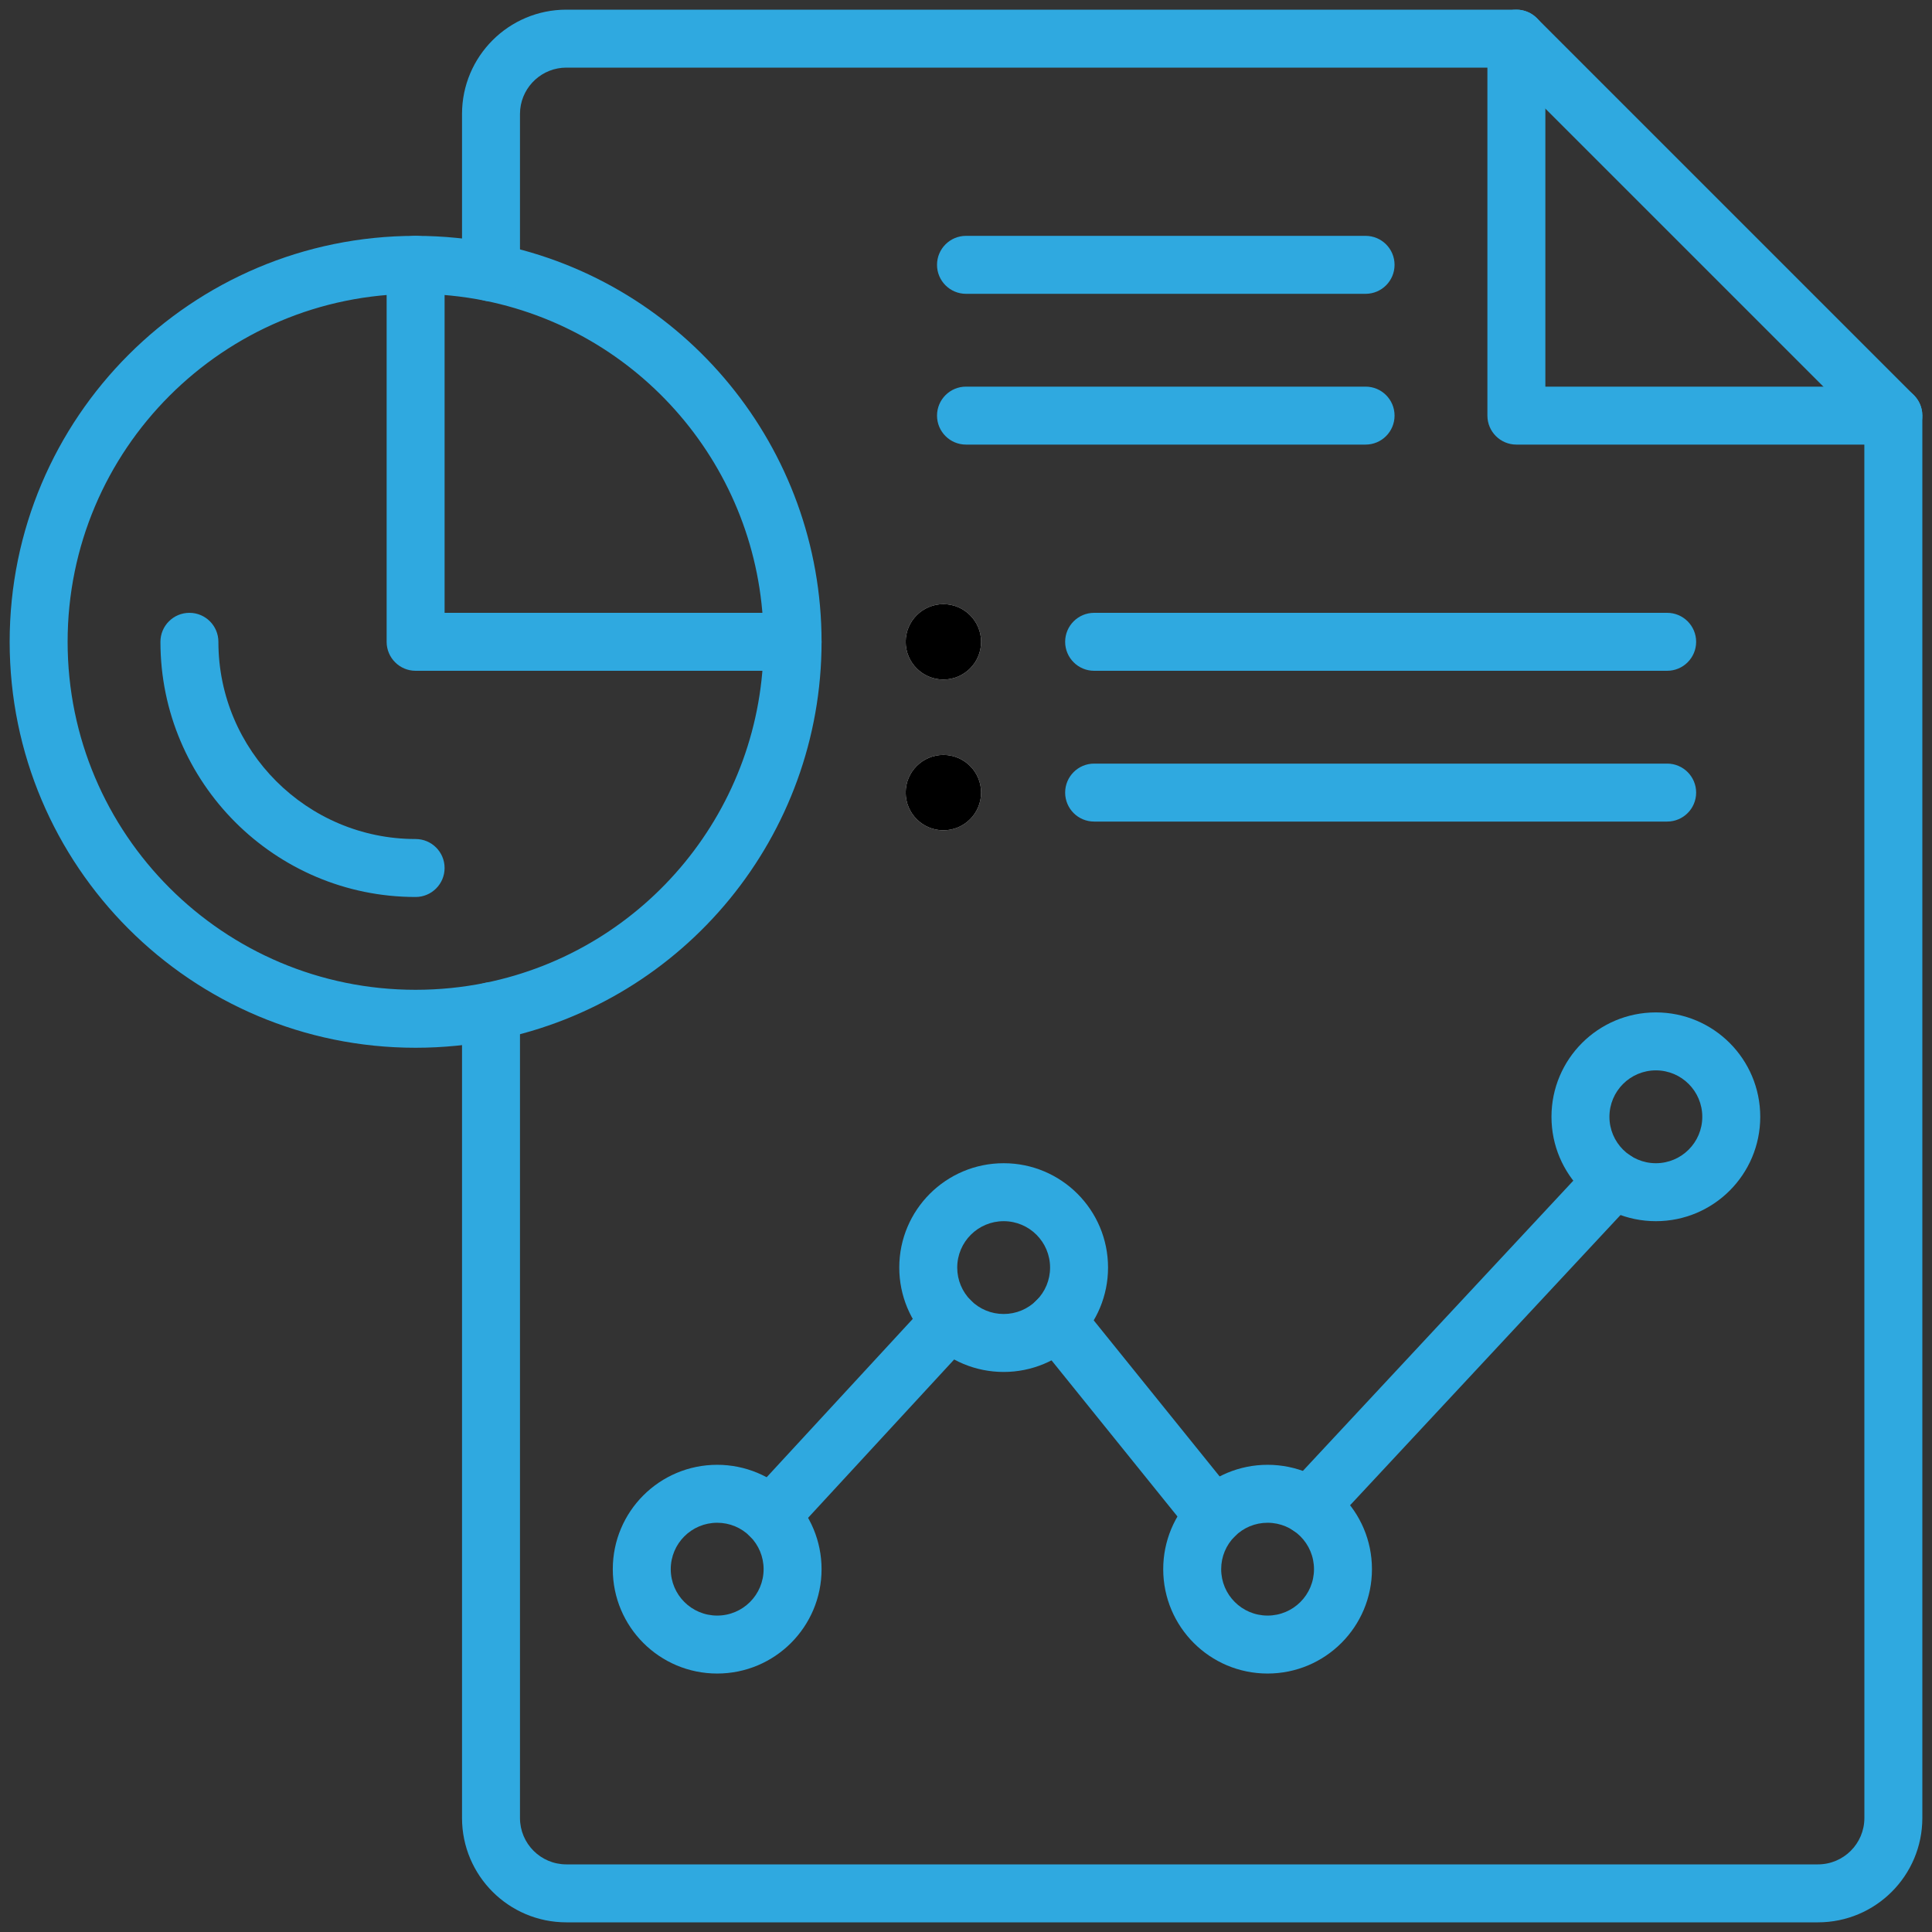
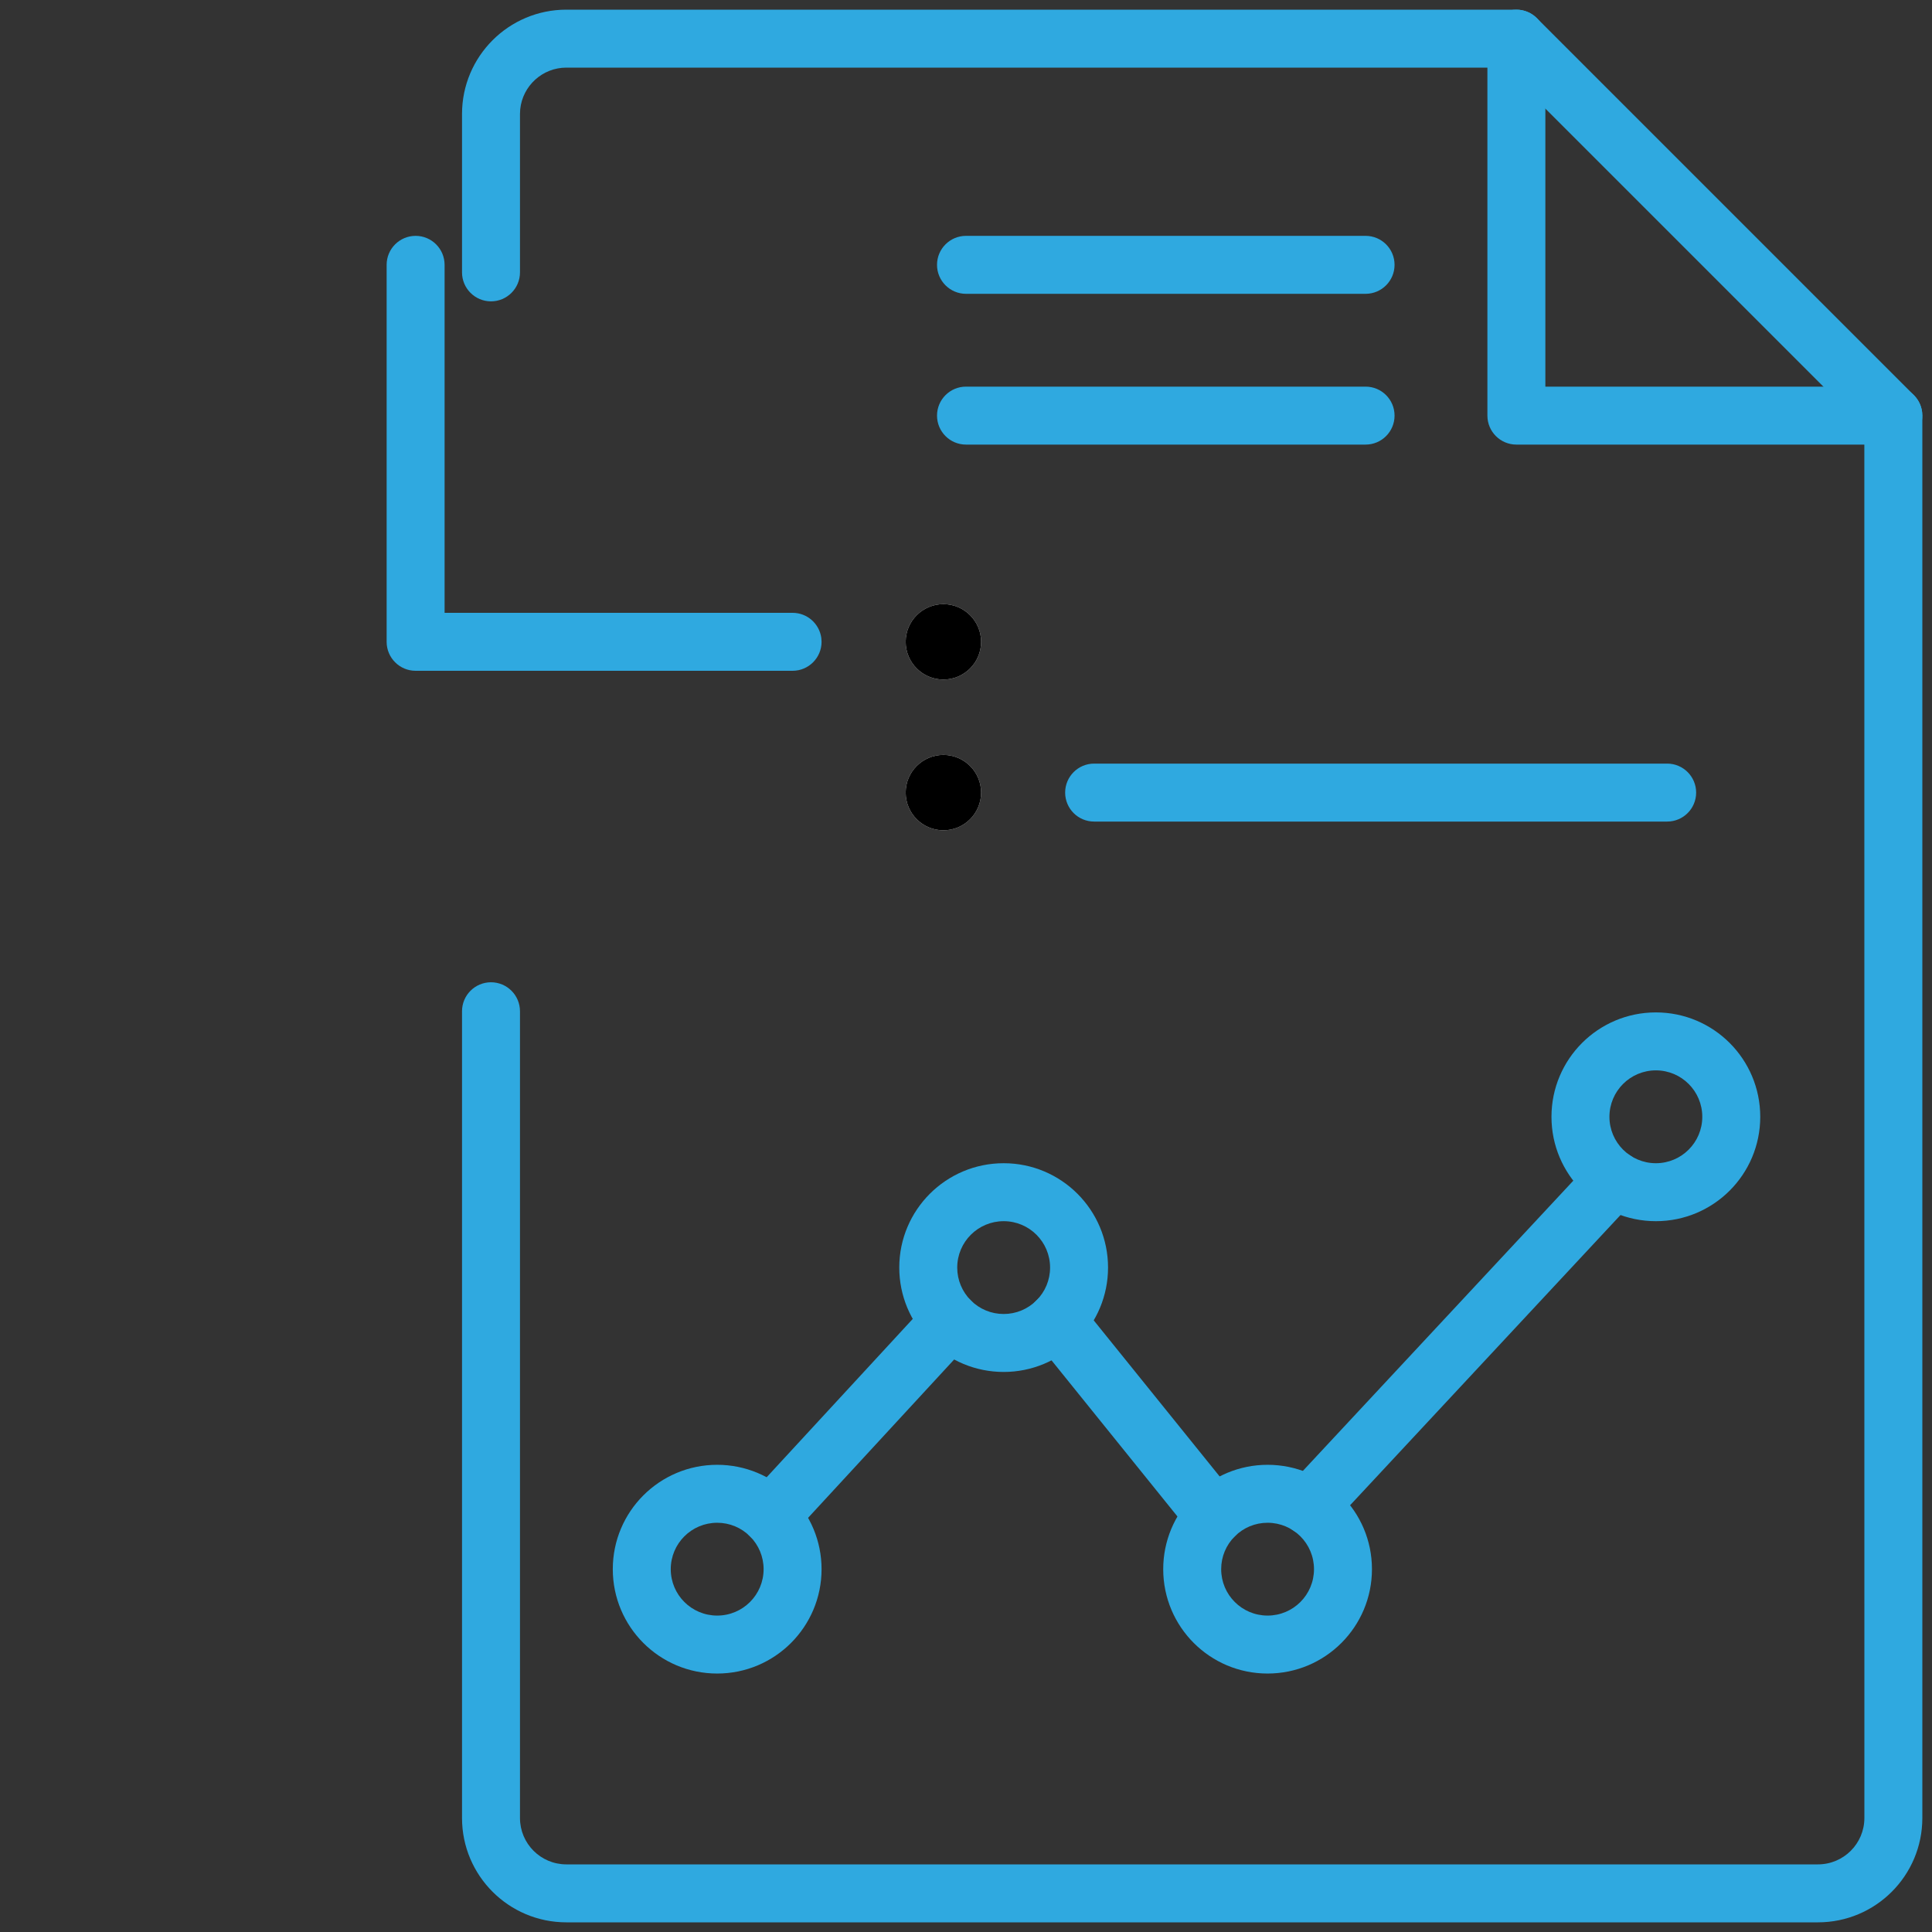
<svg xmlns="http://www.w3.org/2000/svg" width="50px" height="50px" viewBox="0 0 50 50" version="1.1">
  <rect x="0" y="0" width="50" height="50" fill="#333333" stroke="none" />
  <title>Financial and administrative affairs</title>
  <g id="Financial-and-administrative-affairs" stroke="none" stroke-width="1" fill="none" fill-rule="evenodd">
    <path d="M24.415,15.635 C24.954,15.635 25.391,16.072 25.391,16.61 C25.391,17.149 24.954,17.586 24.415,17.586 C23.877,17.586 23.439,17.149 23.439,16.61 C23.439,16.072 23.877,15.635 24.415,15.635 Z" id="Path" fill="#FFFFFF" fill-rule="nonzero" />
    <path d="M24.415,19.537 C24.954,19.537 25.391,19.974 25.391,20.512 C25.391,21.051 24.954,21.488 24.415,21.488 C23.877,21.488 23.439,21.051 23.439,20.512 C23.439,19.974 23.877,19.537 24.415,19.537 Z" id="Path" fill="#FFFFFF" fill-rule="nonzero" />
    <path d="M24.415,15.635 C24.954,15.635 25.391,16.072 25.391,16.61 C25.391,17.149 24.954,17.586 24.415,17.586 C23.877,17.586 23.439,17.149 23.439,16.61 C23.439,16.072 23.877,15.635 24.415,15.635 Z" id="Path" fill="#000000" fill-rule="nonzero" />
    <path d="M24.415,19.537 C24.954,19.537 25.391,19.974 25.391,20.512 C25.391,21.051 24.954,21.488 24.415,21.488 C23.877,21.488 23.439,21.051 23.439,20.512 C23.439,19.974 23.877,19.537 24.415,19.537 Z" id="Path" fill="#000000" fill-rule="nonzero" />
    <g id="Group" transform="translate(0.25, 0.25)" fill="#2FA9E0" fill-rule="nonzero">
      <path d="M38.994,0 C39.408,0 39.744,0.336 39.744,0.75 L39.744,9.756 L48.75,9.756 C49.13,9.756 49.444,10.038 49.493,10.404 L49.5,10.506 C49.5,10.92 49.164,11.256 48.75,11.256 L38.994,11.256 C38.58,11.256 38.244,10.92 38.244,10.506 L38.244,0.75 C38.244,0.336 38.58,0 38.994,0 Z" id="Path" />
      <path d="M35.091,5.854 C35.506,5.854 35.841,6.19 35.841,6.604 C35.841,7.018 35.506,7.354 35.091,7.354 L24.75,7.354 C24.336,7.354 24,7.018 24,6.604 C24,6.19 24.336,5.854 24.75,5.854 L35.091,5.854 Z" id="Path" />
      <path d="M35.091,9.756 C35.506,9.756 35.841,10.092 35.841,10.506 C35.841,10.92 35.506,11.256 35.091,11.256 L24.75,11.256 C24.336,11.256 24,10.92 24,10.506 C24,10.092 24.336,9.756 24.75,9.756 L35.091,9.756 Z" id="Path" />
-       <path d="M10.506,5.854 C11.217,5.854 11.92,5.925 12.606,6.064 C17.466,7.05 21.012,11.341 21.012,16.36 C21.012,21.379 17.466,25.67 12.606,26.656 C11.919,26.795 11.217,26.866 10.506,26.866 C4.704,26.866 0,22.162 0,16.36 C0,10.557 4.704,5.854 10.506,5.854 Z M10.506,7.354 C5.532,7.354 1.5,11.386 1.5,16.36 C1.5,21.334 5.532,25.366 10.506,25.366 C11.116,25.366 11.719,25.305 12.308,25.186 C16.472,24.341 19.512,20.662 19.512,16.36 C19.512,12.057 16.472,8.379 12.308,7.534 C11.719,7.415 11.117,7.354 10.506,7.354 Z" id="Path" />
-       <path d="M4.652,15.61 C5.067,15.61 5.402,15.946 5.402,16.36 C5.402,19.174 7.692,21.464 10.506,21.464 C10.92,21.464 11.256,21.799 11.256,22.214 C11.256,22.628 10.92,22.964 10.506,22.964 C6.864,22.964 3.902,20.002 3.902,16.36 C3.902,15.946 4.238,15.61 4.652,15.61 Z" id="Path" />
      <path d="M10.506,5.854 C10.92,5.854 11.256,6.19 11.256,6.604 L11.256,15.61 L20.262,15.61 C20.642,15.61 20.955,15.892 21.005,16.258 L21.012,16.36 C21.012,16.774 20.676,17.11 20.262,17.11 L10.506,17.11 C10.092,17.11 9.756,16.774 9.756,16.36 L9.756,6.604 C9.756,6.19 10.092,5.854 10.506,5.854 Z" id="Path" />
      <path d="M38.994,0 C39.193,0 39.383,0.079 39.524,0.22 L49.28,9.976 C49.421,10.117 49.5,10.307 49.5,10.506 L49.5,46.799 C49.5,48.291 48.291,49.5 46.798,49.5 L14.408,49.5 C12.916,49.5 11.707,48.291 11.707,46.799 L11.707,25.921 C11.707,25.507 12.043,25.171 12.457,25.171 C12.871,25.171 13.207,25.507 13.207,25.921 L13.207,46.799 C13.207,47.463 13.744,48 14.408,48 L46.798,48 C47.462,48 48,47.463 48,46.799 L47.999,10.816 L38.683,1.5 L14.408,1.5 C13.786,1.5 13.275,1.973 13.213,2.579 L13.207,2.701 L13.207,6.799 C13.207,7.213 12.871,7.549 12.457,7.549 C12.043,7.549 11.707,7.213 11.707,6.799 L11.707,2.701 C11.707,1.209 12.916,0 14.408,0 L38.994,0 Z" id="Path" />
      <path d="M18.311,37.659 C19.036,37.659 19.717,37.947 20.221,38.45 C20.723,38.953 21.012,39.635 21.012,40.36 C21.012,41.852 19.803,43.061 18.311,43.061 C16.818,43.061 15.609,41.852 15.609,40.36 C15.609,38.868 16.818,37.659 18.311,37.659 Z M18.311,39.159 C17.647,39.159 17.109,39.696 17.109,40.36 C17.109,41.024 17.647,41.561 18.311,41.561 C18.974,41.561 19.512,41.024 19.512,40.36 C19.512,40.037 19.384,39.735 19.16,39.511 C18.935,39.286 18.634,39.159 18.311,39.159 Z" id="Path" />
      <path d="M25.725,29.854 C27.217,29.854 28.426,31.063 28.426,32.555 C28.426,33.28 28.137,33.962 27.634,34.465 C27.132,34.968 26.45,35.256 25.725,35.256 C24.999,35.256 24.318,34.968 23.815,34.465 C23.312,33.962 23.023,33.28 23.023,32.555 C23.023,31.063 24.232,29.854 25.725,29.854 Z M25.725,31.354 C25.061,31.354 24.523,31.891 24.523,32.555 C24.523,32.878 24.651,33.18 24.875,33.404 C25.1,33.629 25.401,33.756 25.725,33.756 C26.048,33.756 26.349,33.629 26.574,33.404 C26.798,33.18 26.926,32.878 26.926,32.555 C26.926,31.891 26.388,31.354 25.725,31.354 Z" id="Path" />
      <path d="M32.555,37.659 C34.047,37.659 35.256,38.868 35.256,40.36 C35.256,41.852 34.047,43.061 32.555,43.061 C31.062,43.061 29.854,41.852 29.854,40.36 C29.854,39.635 30.142,38.953 30.645,38.45 C31.148,37.947 31.829,37.659 32.555,37.659 Z M32.555,39.159 C32.232,39.159 31.93,39.286 31.706,39.511 C31.481,39.735 31.354,40.037 31.354,40.36 C31.354,41.024 31.891,41.561 32.555,41.561 C33.219,41.561 33.756,41.024 33.756,40.36 C33.756,39.696 33.219,39.159 32.555,39.159 Z" id="Path" />
      <path d="M42.604,25.951 C44.096,25.951 45.305,27.16 45.305,28.653 C45.305,30.145 44.096,31.354 42.604,31.354 C41.111,31.354 39.902,30.145 39.902,28.653 C39.902,27.16 41.111,25.951 42.604,25.951 Z M42.604,27.451 C41.94,27.451 41.402,27.989 41.402,28.653 C41.402,29.316 41.94,29.854 42.604,29.854 C43.267,29.854 43.805,29.316 43.805,28.653 C43.805,27.989 43.267,27.451 42.604,27.451 Z" id="Path" />
      <path d="M23.794,33.426 C24.075,33.122 24.549,33.103 24.854,33.384 C25.158,33.664 25.177,34.139 24.896,34.443 L20.241,39.489 C19.96,39.794 19.485,39.813 19.181,39.532 C18.876,39.251 18.857,38.777 19.138,38.472 L23.794,33.426 Z" id="Path" />
      <path d="M26.633,33.351 C26.955,33.091 27.427,33.142 27.687,33.464 L31.758,38.51 C32.018,38.832 31.967,39.304 31.645,39.564 C31.322,39.825 30.85,39.774 30.59,39.452 L26.52,34.406 C26.26,34.083 26.31,33.611 26.633,33.351 Z" id="Path" />
      <path d="M40.971,29.765 C41.253,29.462 41.728,29.445 42.031,29.727 C42.334,30.01 42.351,30.484 42.068,30.787 L34.185,39.248 C33.903,39.551 33.429,39.568 33.125,39.285 C32.822,39.003 32.806,38.528 33.088,38.225 L40.971,29.765 Z" id="Path" />
-       <path d="M42.896,15.61 C43.31,15.61 43.646,15.946 43.646,16.36 C43.646,16.774 43.31,17.11 42.896,17.11 L28.066,17.11 C27.652,17.11 27.316,16.774 27.316,16.36 C27.316,15.946 27.652,15.61 28.066,15.61 L42.896,15.61 Z" id="Path" />
      <path d="M42.896,19.512 C43.31,19.512 43.646,19.848 43.646,20.262 C43.646,20.677 43.31,21.012 42.896,21.012 L28.066,21.012 C27.652,21.012 27.316,20.677 27.316,20.262 C27.316,19.848 27.652,19.512 28.066,19.512 L42.896,19.512 Z" id="Path" />
    </g>
  </g>
</svg>